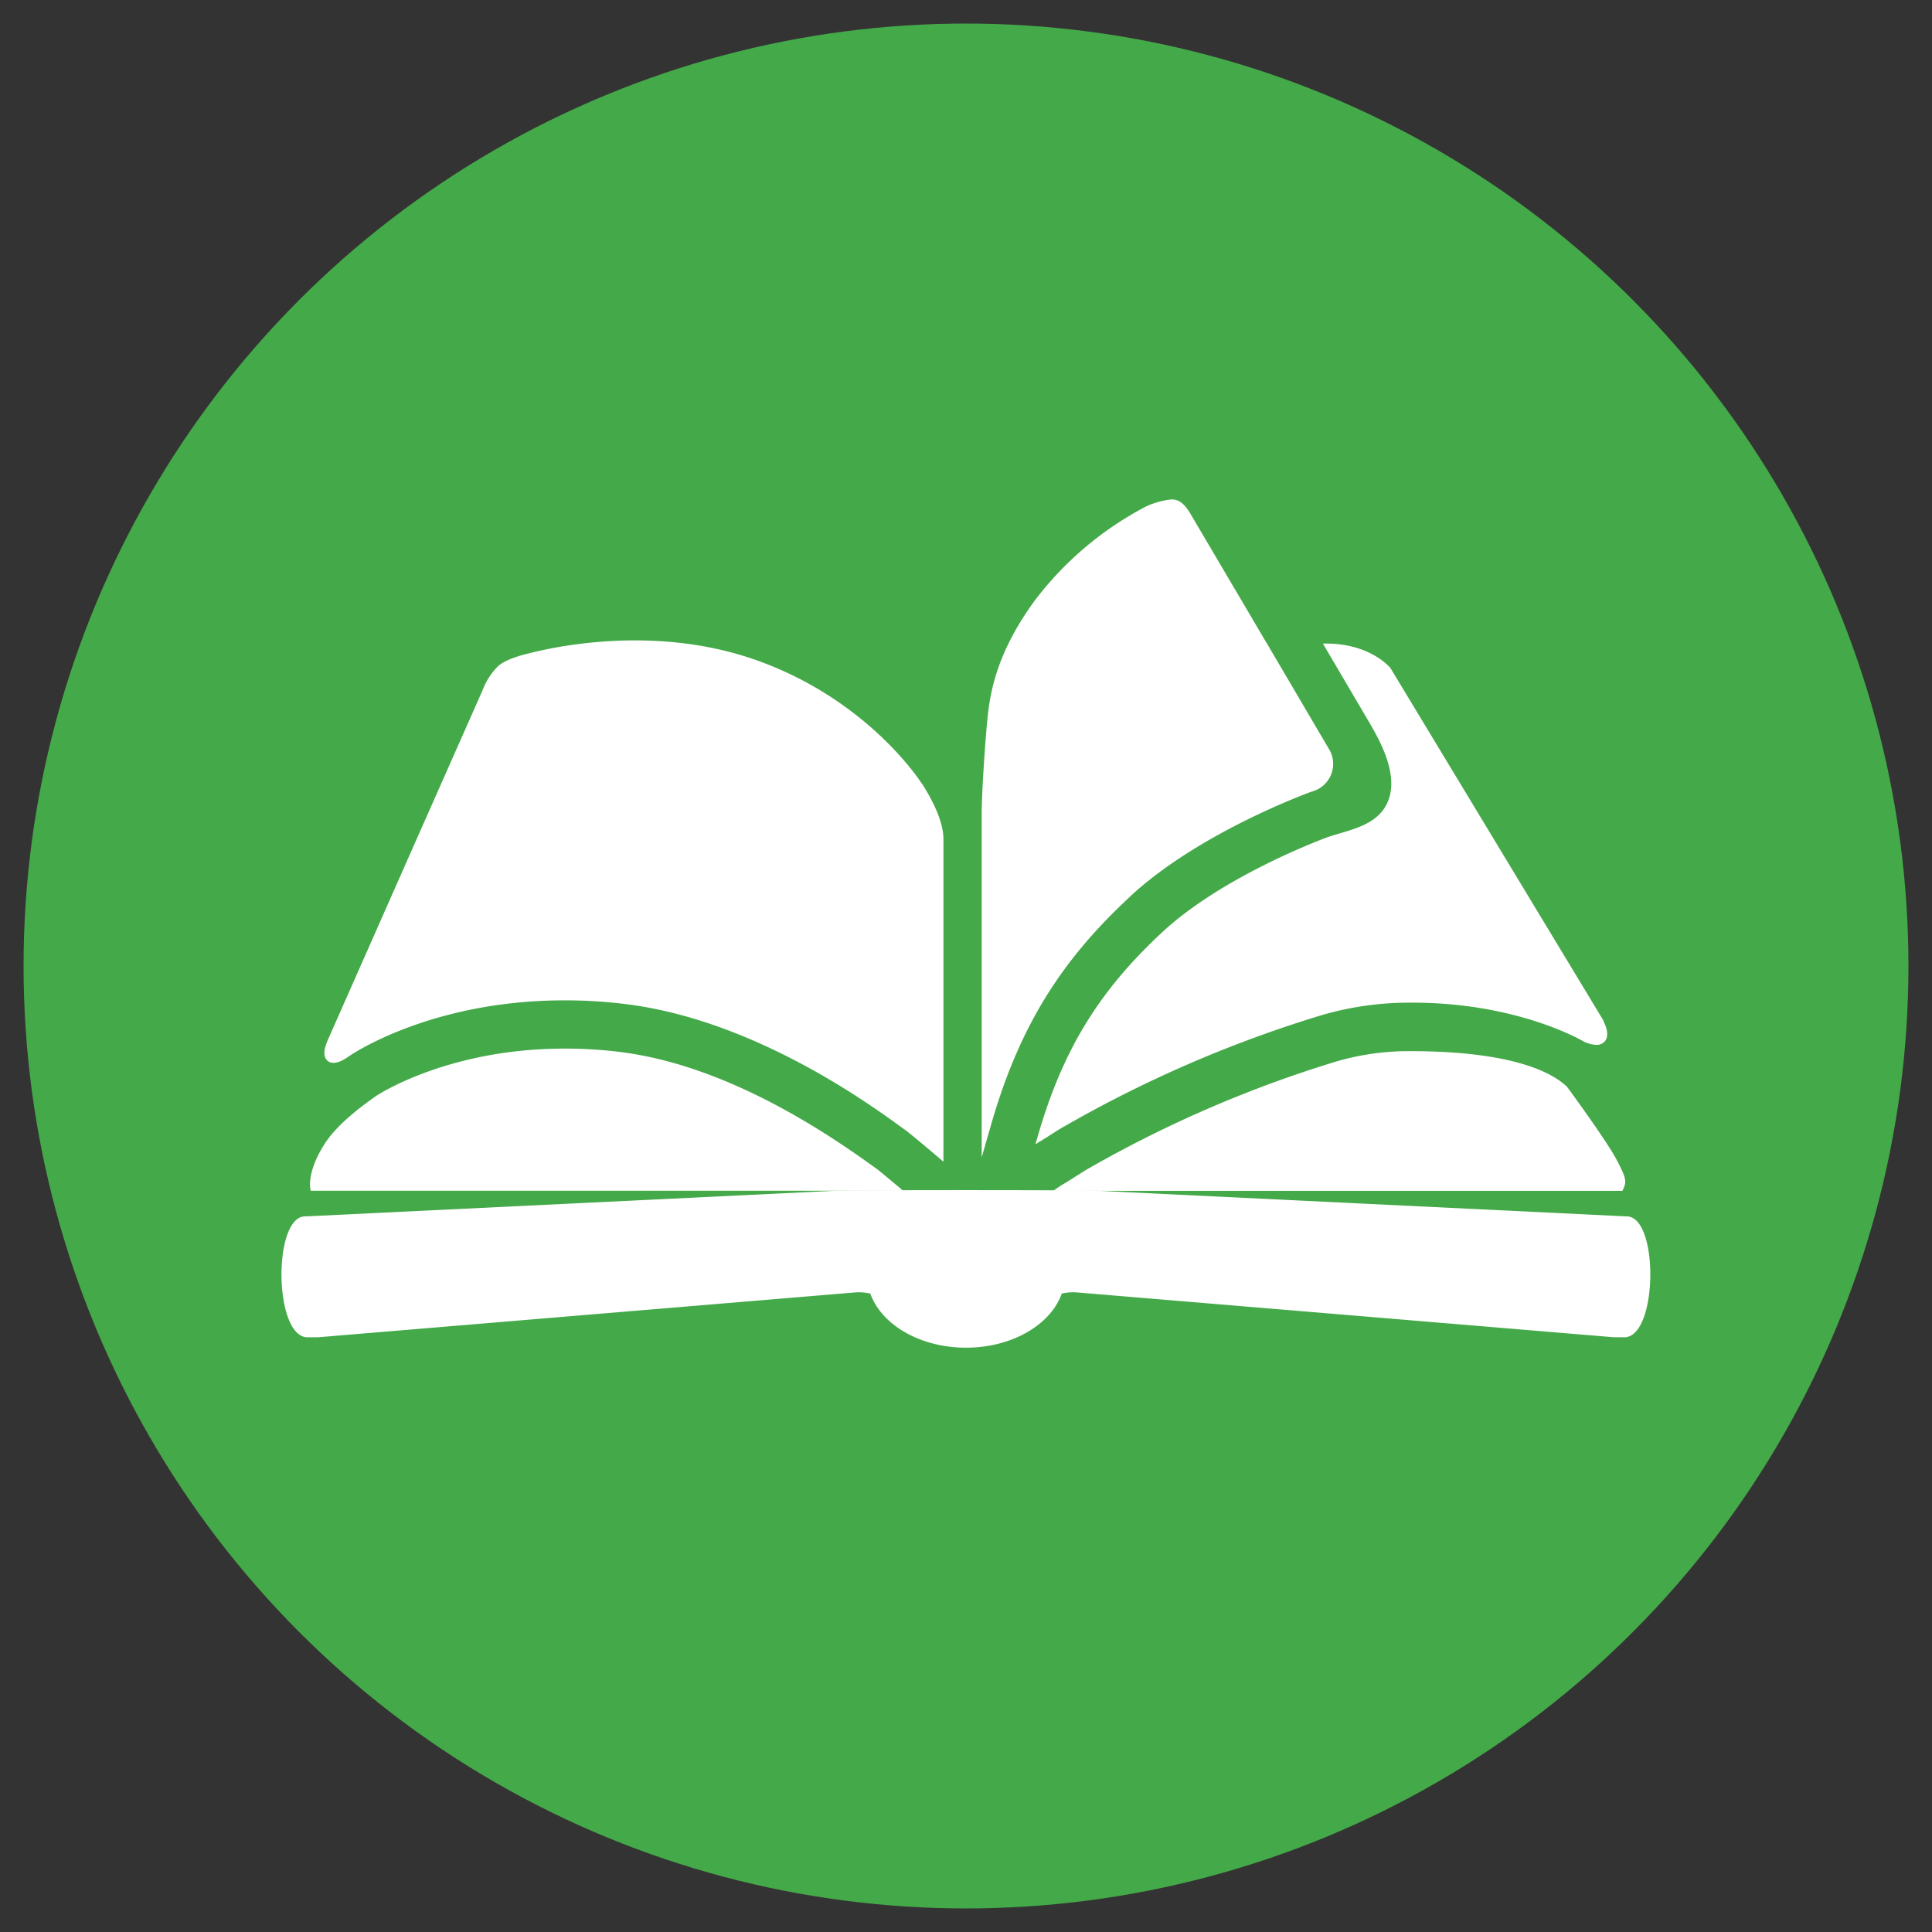
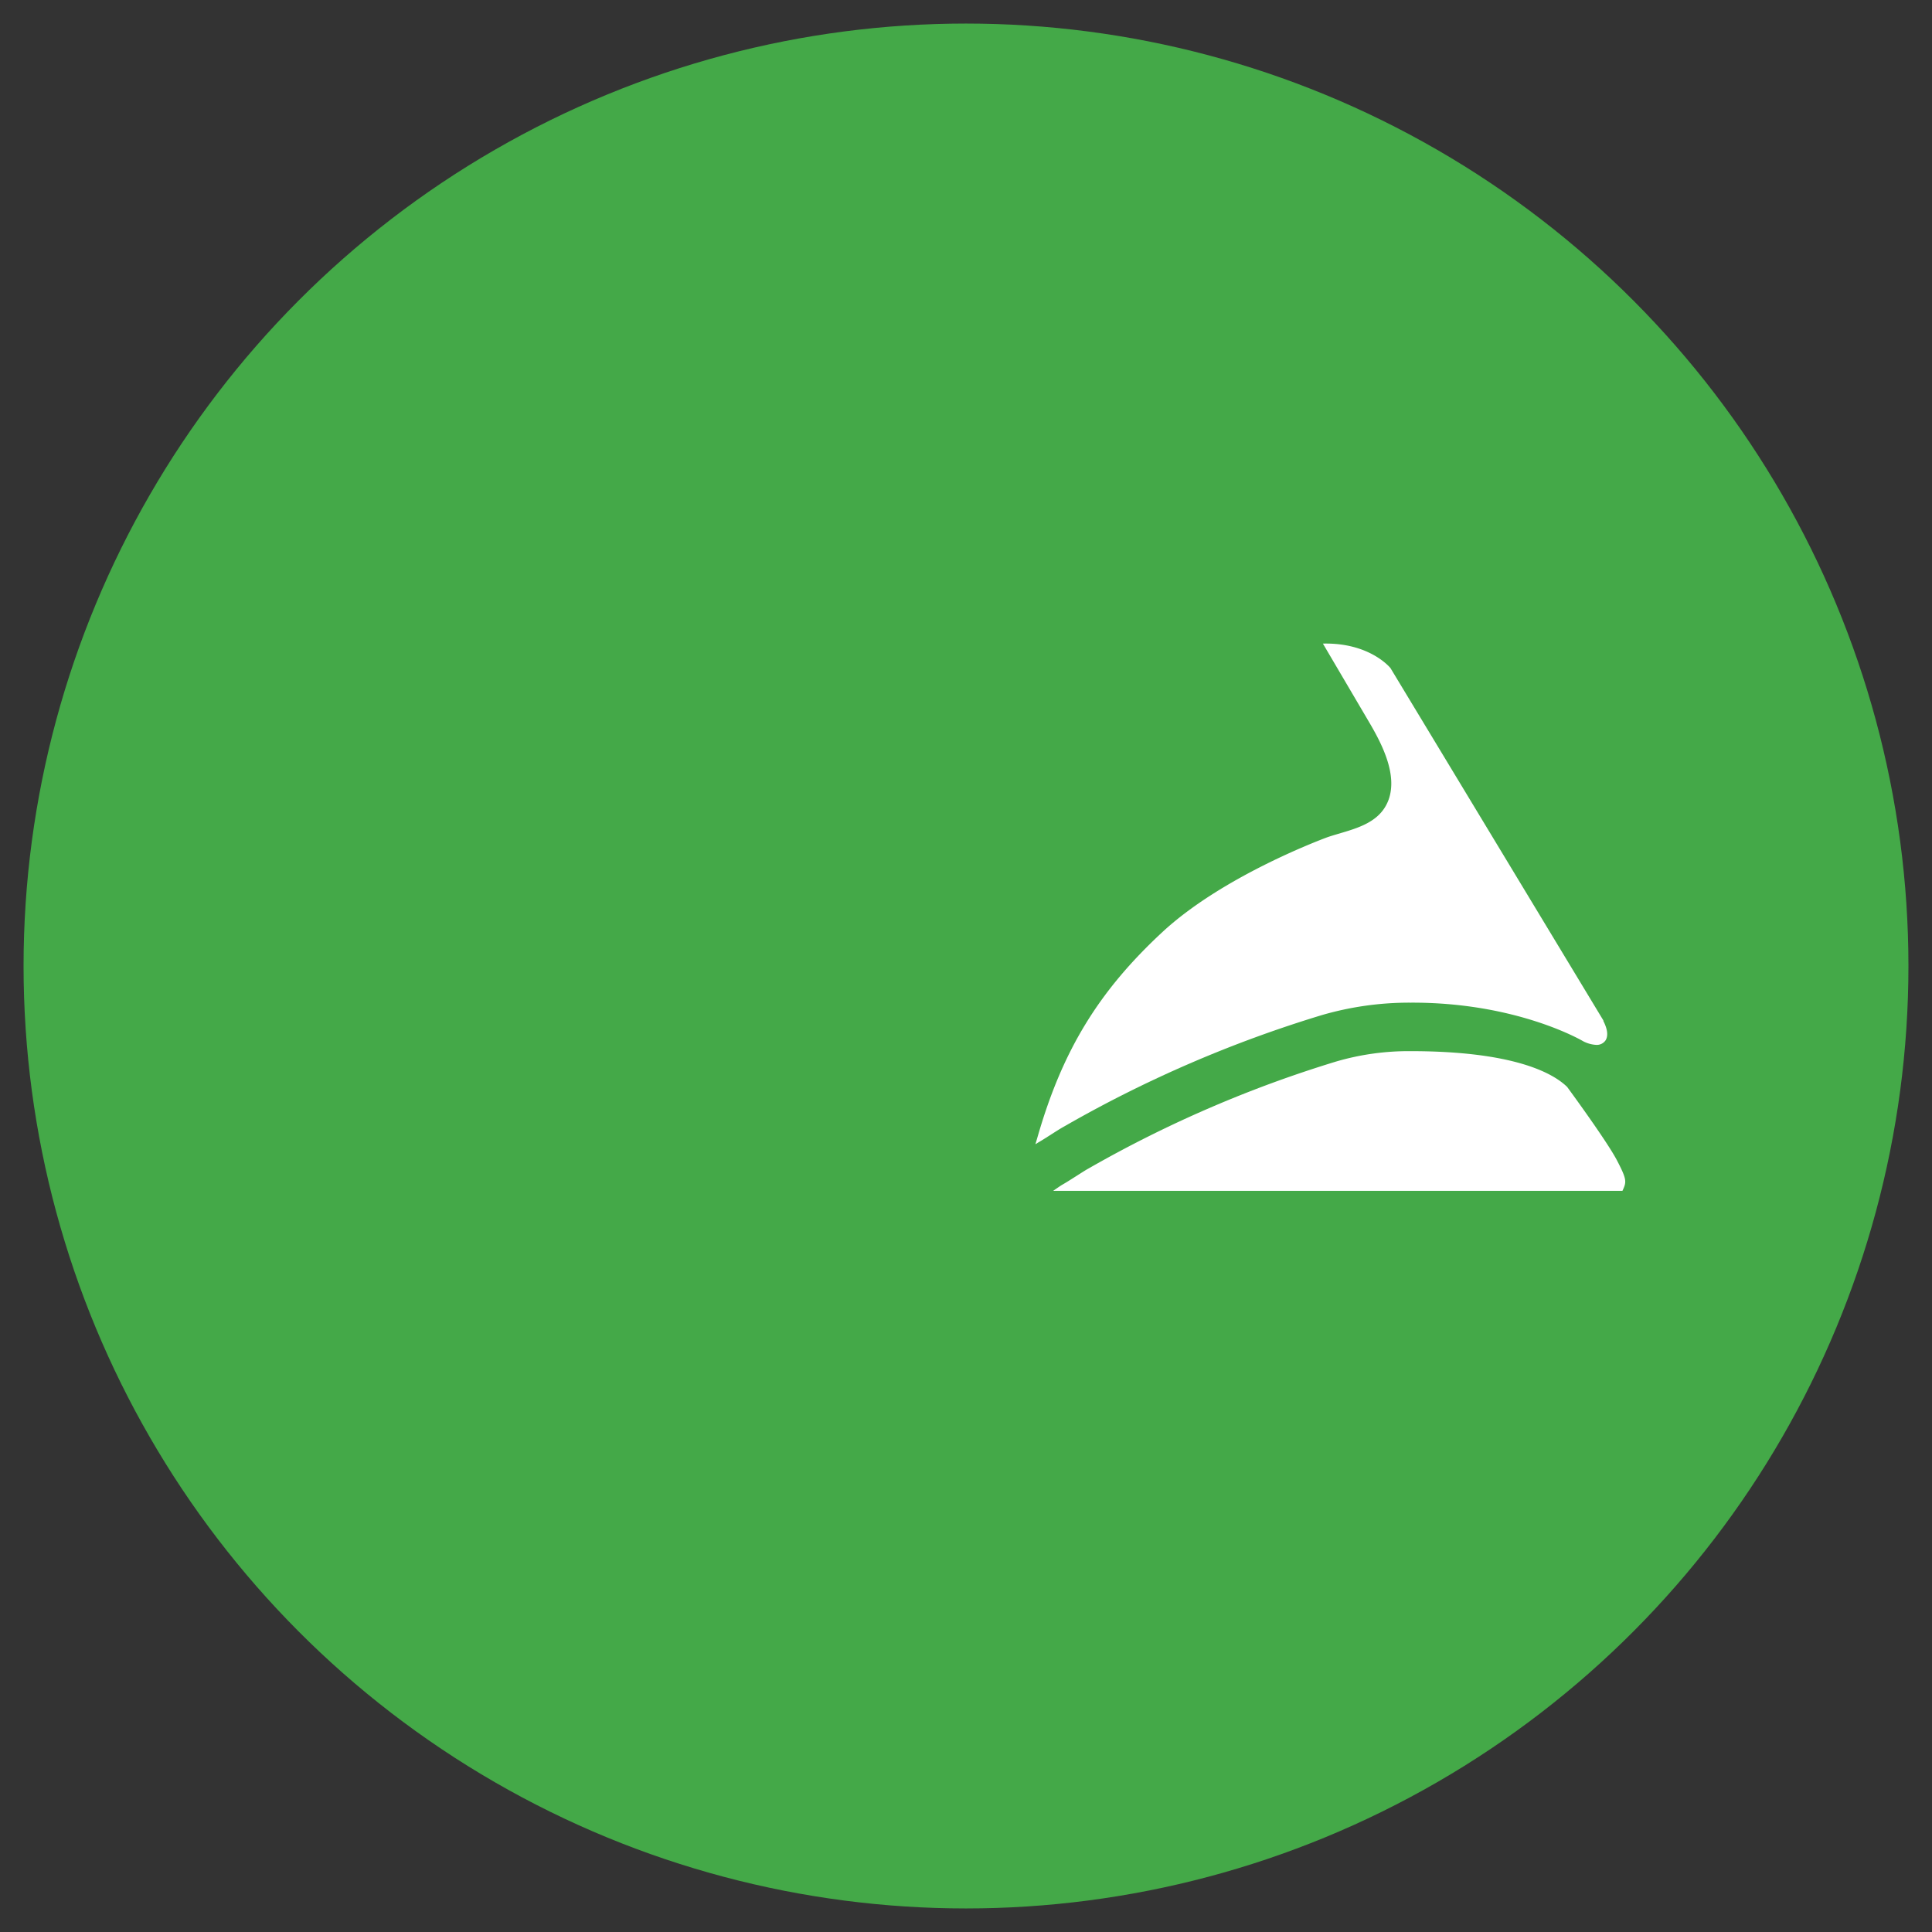
<svg xmlns="http://www.w3.org/2000/svg" id="Layer_1" data-name="Layer 1" viewBox="0 0 410 410">
  <rect x="0" y="0" width="410" height="410" fill="#333333" stroke="none" />
  <defs>
    <style>.cls-1{fill:#44a948;}.cls-2{fill:#fff;}</style>
  </defs>
  <title>Artboard 5</title>
  <circle class="cls-1" cx="205" cy="205" r="200" />
-   <path class="cls-2" d="M195.67,166.31c2.27,3.57,4.65,8.22,4.54,12.05v68.17s-6.79-5.8-8.16-6.77c-5.23-3.73-30.33-22.85-58.59-26.59a104,104,0,0,0-13.68-.88c-28.81,0-45.77,11.86-45.92,12-2.24,1.58-3.89,1.62-4.68.45-.56-.85-.43-2.15.37-4L87,181.27l15.4-34.77a14.41,14.41,0,0,1,3.31-5.14c1.37-1.21,4-2.11,6.51-2.71,2.08-.48,24.89-6.69,47.9,1.31,22.77,7.92,34.16,24.23,35.51,26.35Z" />
-   <path class="cls-2" d="M239.85,190.25c-13.77,12.76-23.16,26.44-29.4,48l-2.12,7.37V172.5c0-3.63.64-14.17,1.22-19.92.53-5.4,1.86-14.09,10.27-25.44a70.81,70.81,0,0,1,23.27-19.6,17.06,17.06,0,0,1,4.92-1.48c2-.32,3.23.63,4.69,3.09l15.91,27,.19.3,13.12,22.33a6.07,6.07,0,0,1-3.53,9.2c-.23.09-23.73,8.52-38.54,22.24Z" />
  <path class="cls-2" d="M332.57,230.66c-3.81-3.71-13.31-7.59-33.2-7.59a54.81,54.81,0,0,0-15.88,2.22,255.62,255.62,0,0,0-52.29,22.57l-.44.25c-.58.33-1.41.87-2.23,1.39-1.07.68-2.13,1.36-3,1.86-.49.28-1.15.75-1.84,1.22l-.19.13H344.31c.87-1.89,1-2.32-1.18-6.49s-10.56-15.56-10.56-15.56Z" />
-   <path class="cls-2" d="M344.75,283.79h-2.23l-114-9.52a11.16,11.16,0,0,0-3.2.24C223,281.12,214.76,286,205,286s-17.95-4.88-20.31-11.49a11.14,11.14,0,0,0-3.2-.24l-114,9.52H65.25c-7.09,0-7.4-25.34-.6-25.66H65l112.18-5.43c3.88-.18,51.84-.18,55.73,0L345,258.13h.32c6.79.32,6.47,25.66-.61,25.66Z" />
-   <path class="cls-2" d="M186.07,248.07l-1.06-.76c-19.07-13.79-36.86-21.86-52.89-24a94,94,0,0,0-12.33-.78c-25,0-39.91,10-40.06,10.11-1.63,1.17-8.17,5.66-11,10.38-2.54,4-3.31,7.63-2.78,9.67H191.66c-2.48-2.1-5-4.17-5.59-4.64Z" />
  <path class="cls-2" d="M340.3,216.62l-45.22-74.84s-4.33-5.44-14.34-5.2l10,17c2.62,4.49,5.84,10.87,3.94,16.13-2,5.5-8.12,6.32-12.93,7.94-2.41.89-22.53,8.57-35,20.08-13.56,12.56-21.24,25.12-26.51,43.36l-.51,1.73.65-.4c1.58-.9,3.87-2.49,5.44-3.36a262.87,262.87,0,0,1,54.66-23.63,66.37,66.37,0,0,1,18.83-2.65c22.61-.11,36.5,8.09,36.65,8.18a6.73,6.73,0,0,0,2.79.78,2.24,2.24,0,0,0,2-1q.85-1.45-.52-4.13Z" />
</svg>